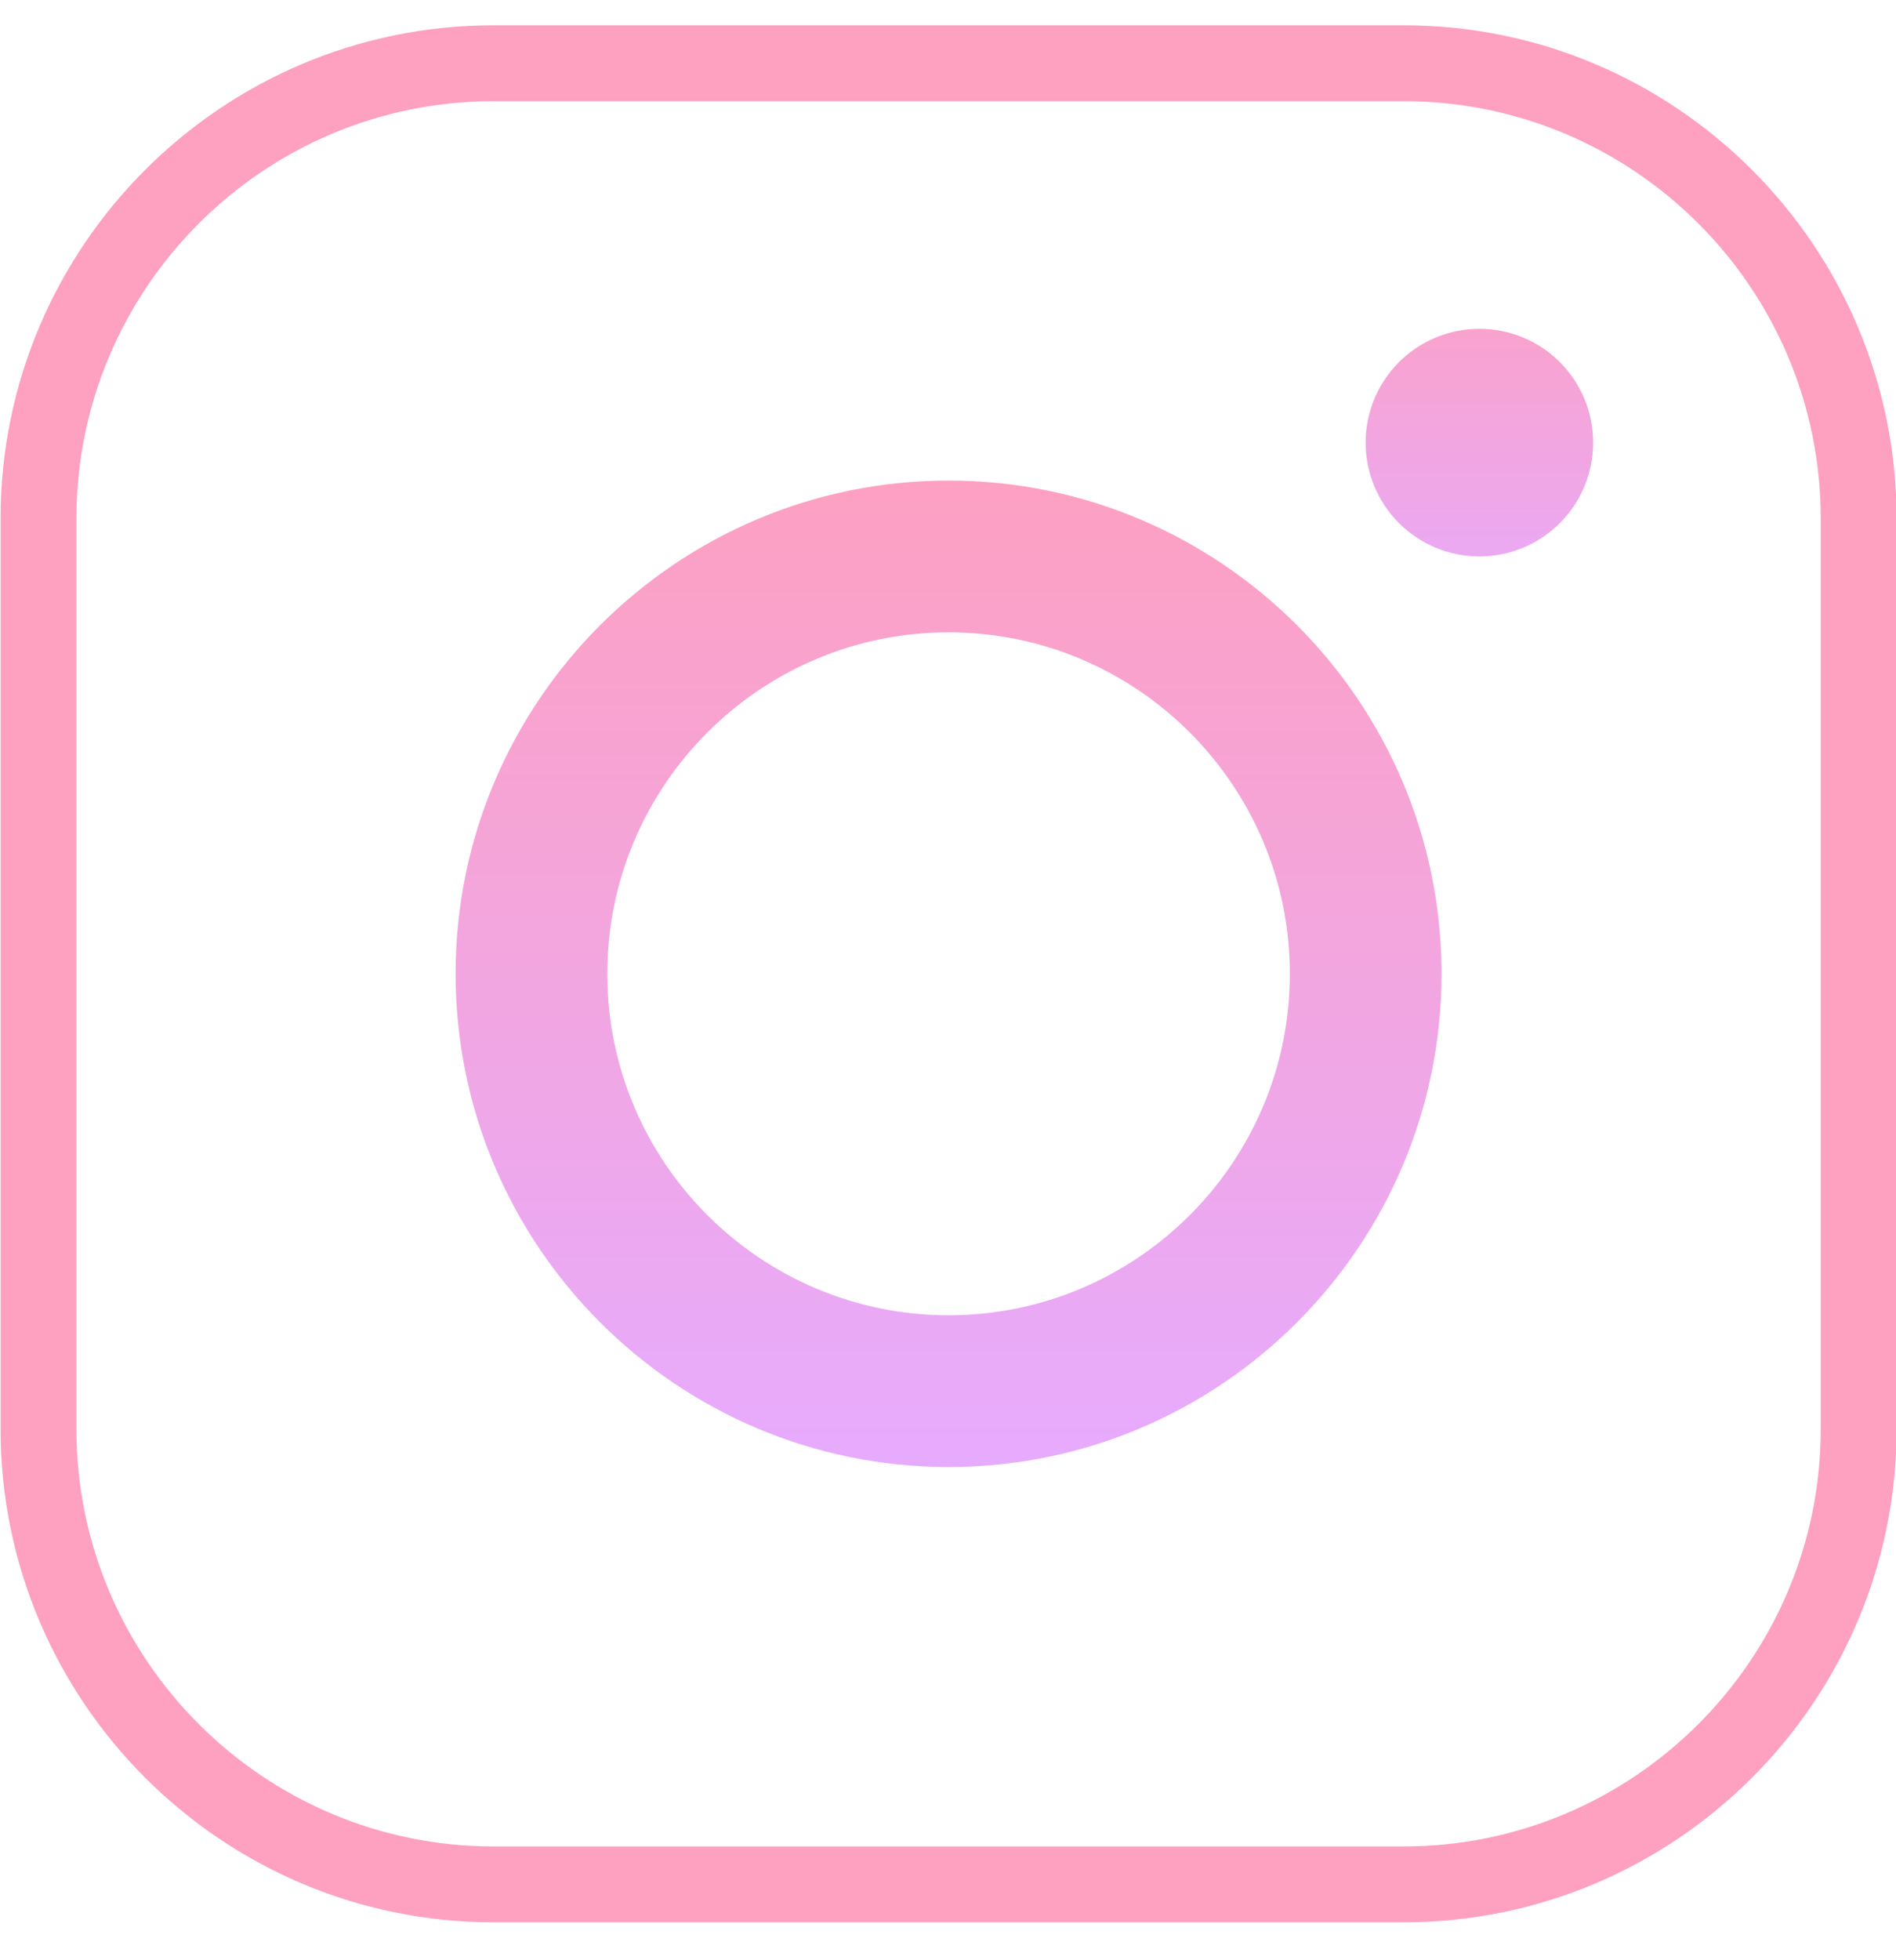
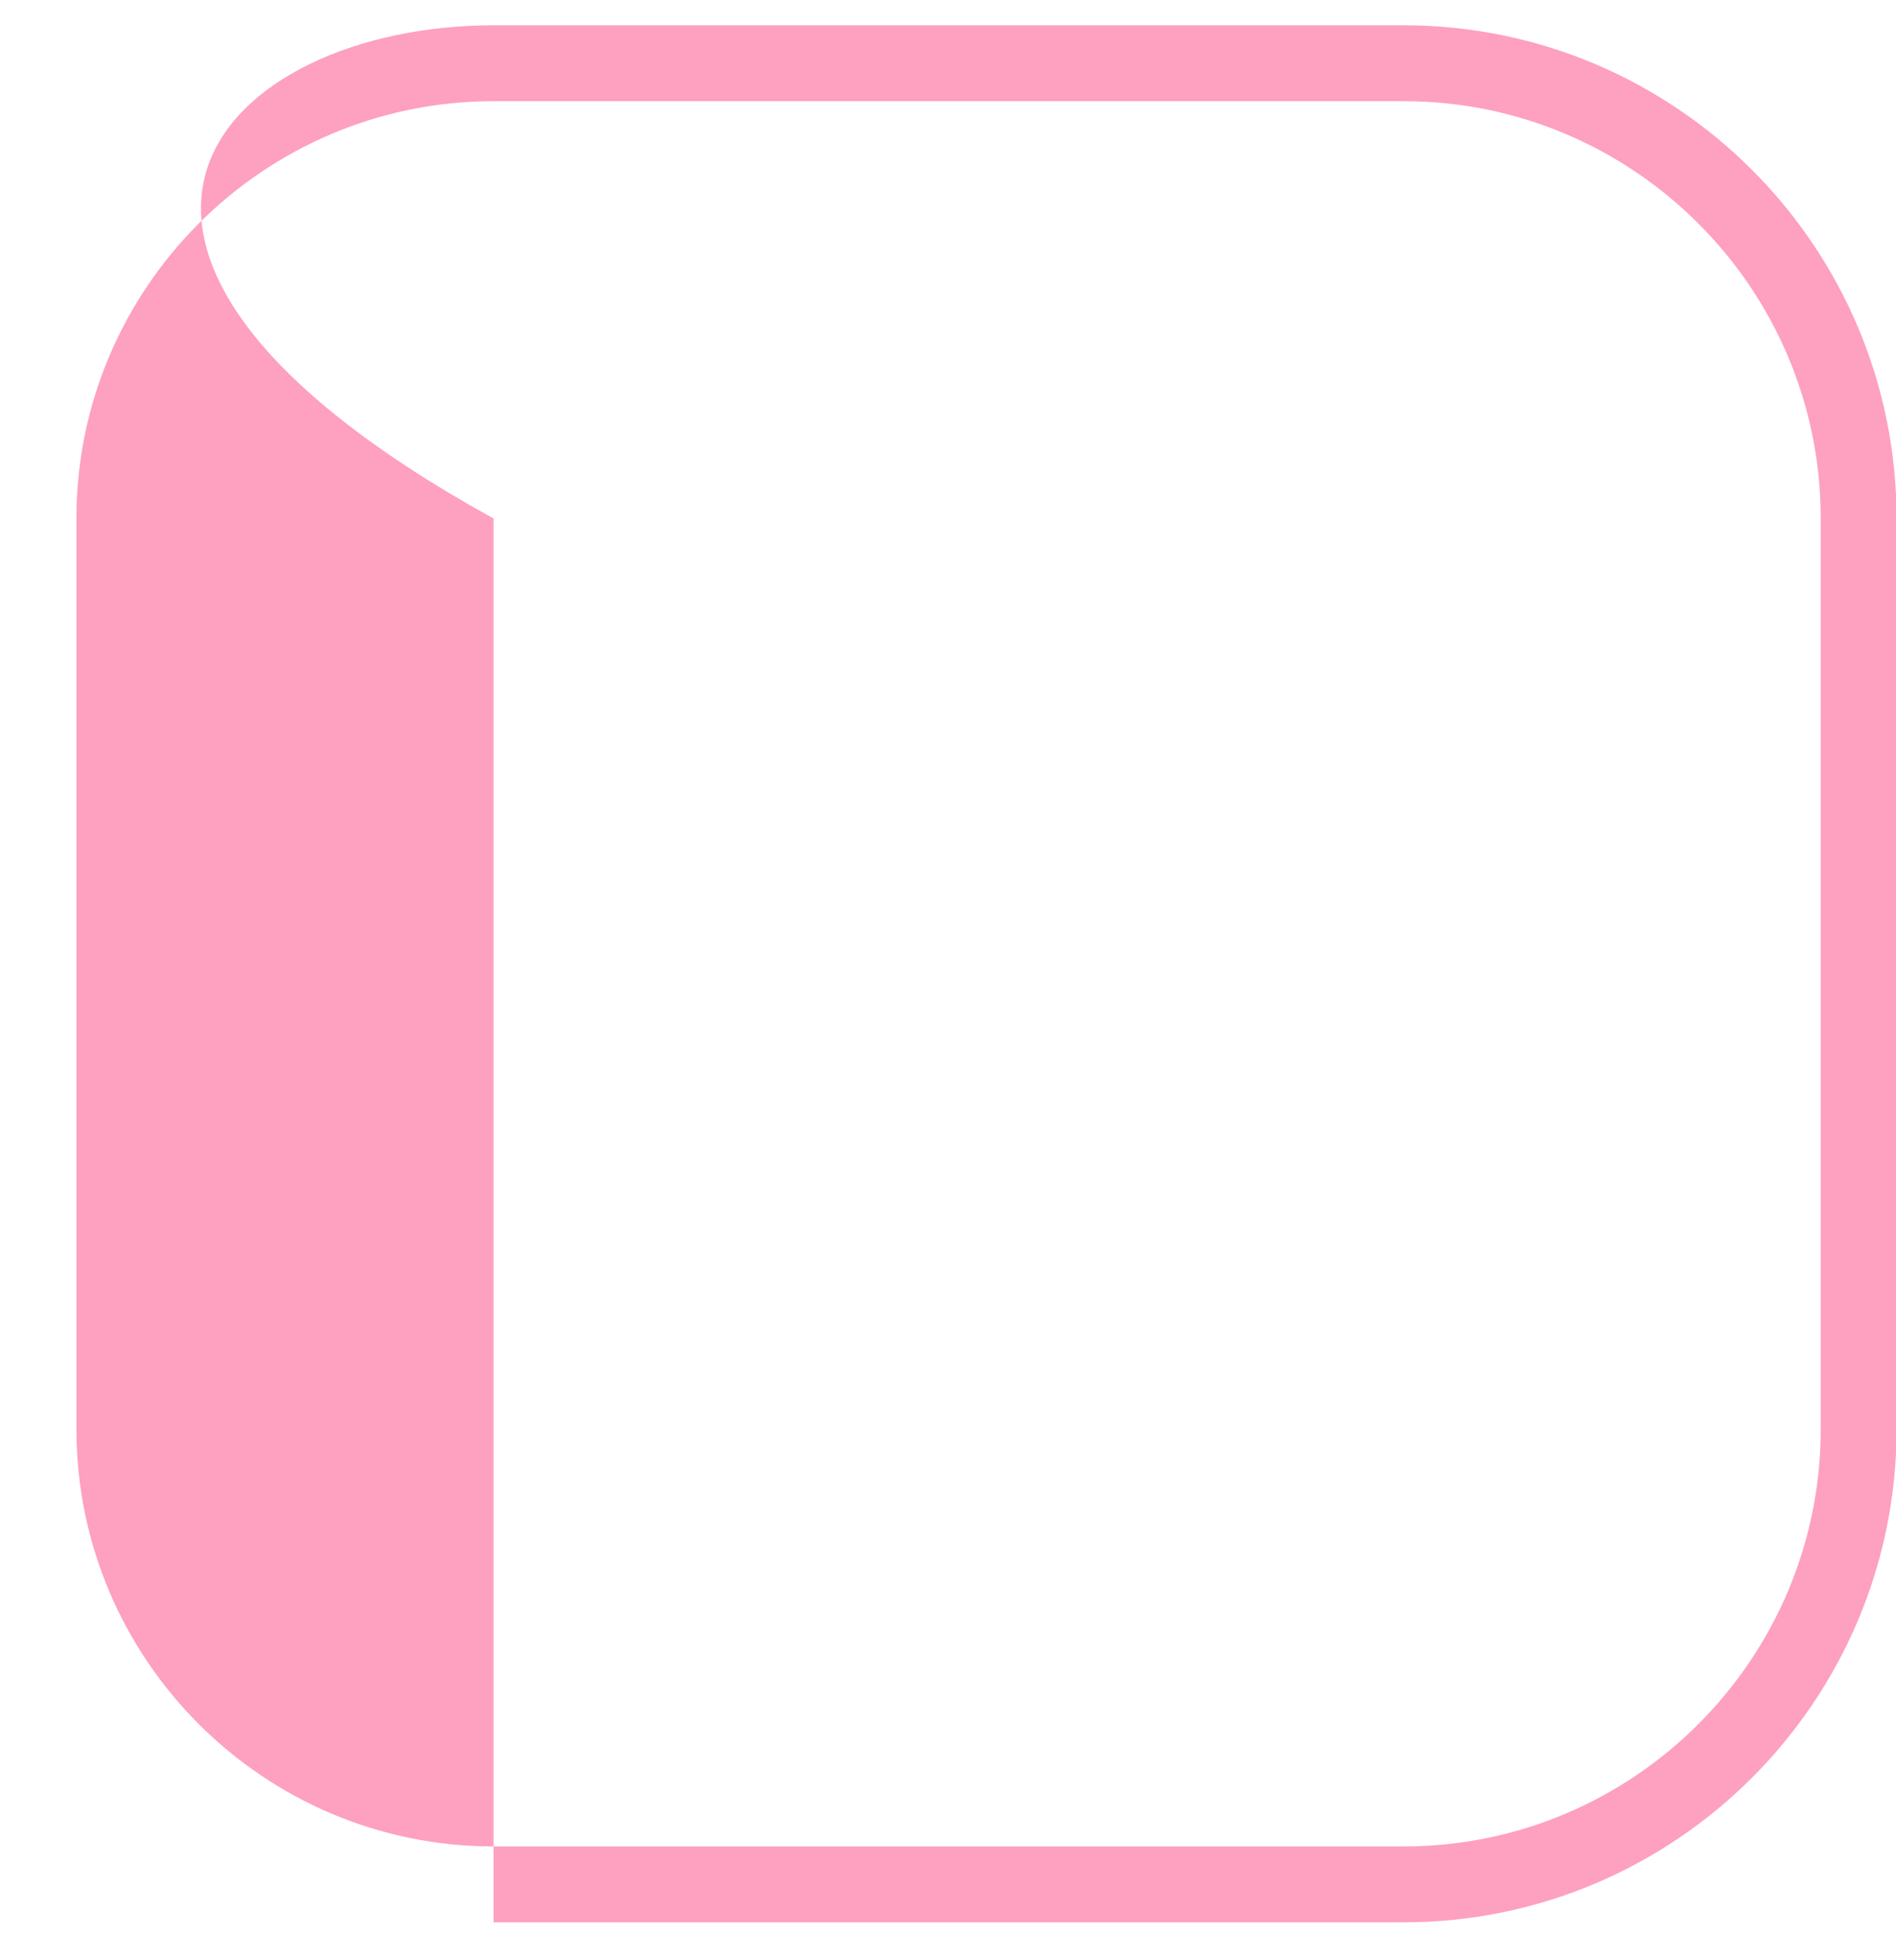
<svg xmlns="http://www.w3.org/2000/svg" width="30" height="31" viewBox="0 0 30 31" fill="none">
-   <path d="M22.209 30.4H7.809C3.508 30.4 0.009 26.901 0.009 22.6V8.2C0.009 3.899 3.508 0.4 7.809 0.4H22.209C26.51 0.4 30.009 3.899 30.009 8.2V22.6C30.009 26.901 26.51 30.4 22.209 30.4ZM7.809 1.6C4.17 1.6 1.209 4.561 1.209 8.2V22.6C1.209 26.239 4.17 29.2 7.809 29.2H22.209C25.848 29.2 28.809 26.239 28.809 22.6V8.2C28.809 4.561 25.848 1.6 22.209 1.6H7.809Z" fill="url(#paint0_linear_103_439)" />
-   <path d="M15.009 23.2C10.708 23.2 7.209 19.701 7.209 15.4C7.209 11.099 10.708 7.6 15.009 7.6C19.31 7.6 22.809 11.099 22.809 15.4C22.809 19.701 19.31 23.2 15.009 23.2ZM15.009 10C12.032 10 9.609 12.423 9.609 15.4C9.609 18.378 12.032 20.8 15.009 20.8C17.987 20.8 20.409 18.378 20.409 15.4C20.409 12.423 17.987 10 15.009 10Z" fill="url(#paint1_linear_103_439)" />
-   <path d="M23.408 5.2C22.931 5.2 22.473 5.389 22.136 5.727C21.798 6.064 21.608 6.522 21.608 7C21.608 7.477 21.798 7.935 22.136 8.273C22.473 8.61 22.931 8.8 23.408 8.8C23.886 8.8 24.344 8.61 24.681 8.273C25.019 7.935 25.208 7.477 25.208 7C25.208 6.522 25.019 6.064 24.681 5.727C24.344 5.389 23.886 5.2 23.408 5.2Z" fill="url(#paint2_linear_103_439)" />
+   <path d="M22.209 30.4H7.809V8.2C0.009 3.899 3.508 0.4 7.809 0.4H22.209C26.51 0.4 30.009 3.899 30.009 8.2V22.6C30.009 26.901 26.51 30.4 22.209 30.4ZM7.809 1.6C4.17 1.6 1.209 4.561 1.209 8.2V22.6C1.209 26.239 4.17 29.2 7.809 29.2H22.209C25.848 29.2 28.809 26.239 28.809 22.6V8.2C28.809 4.561 25.848 1.6 22.209 1.6H7.809Z" fill="url(#paint0_linear_103_439)" />
  <defs>
    <linearGradient id="paint0_linear_103_439" x1="15.009" y1="0.2" x2="15.009" y2="30.923" gradientUnits="userSpaceOnUse">
      <stop stop-color="#FEA0C0" />
      <stop offset="1" stop-color="#FEA0C0" />
    </linearGradient>
    <linearGradient id="paint1_linear_103_439" x1="15.009" y1="7.1" x2="15.009" y2="23.608" gradientUnits="userSpaceOnUse">
      <stop stop-color="#FEA0C0" />
      <stop offset="1" stop-color="#E6ABFF" />
    </linearGradient>
    <linearGradient id="paint2_linear_103_439" x1="23.408" y1="3.85" x2="23.408" y2="10.029" gradientUnits="userSpaceOnUse">
      <stop stop-color="#FEA0C0" />
      <stop offset="1" stop-color="#E6ABFF" />
    </linearGradient>
  </defs>
</svg>